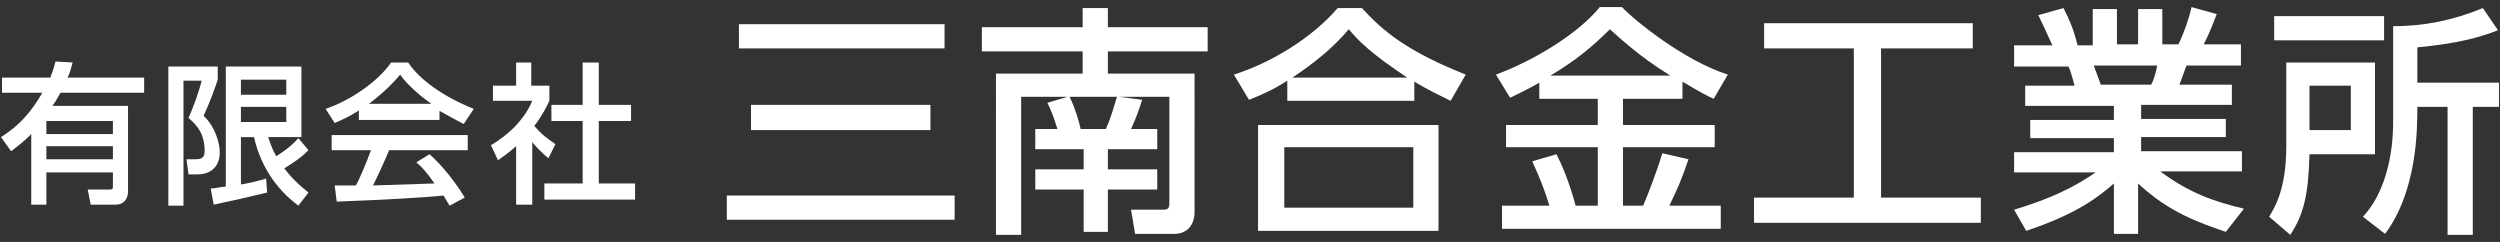
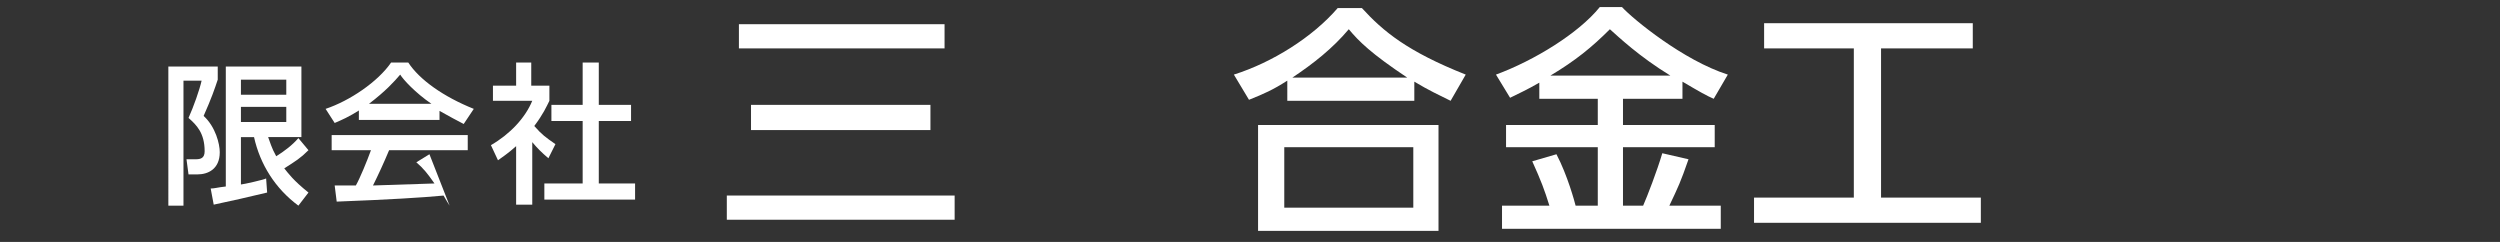
<svg xmlns="http://www.w3.org/2000/svg" version="1.1" id="レイヤー_1" x="0px" y="0px" viewBox="0 0 248 24" style="enable-background:new 0 0 248 24;" xml:space="preserve">
  <rect x="0" y="0" width="248" height="24" fill="#333333" stroke="none" />
  <style type="text/css">
	.st0{fill:#FFFFFF;}
</style>
  <g>
    <g>
-       <path class="st0" d="M7.2,6.2C7,7,6.9,7.3,6.7,7.7h7.6v1.5H6c-0.4,0.7-0.5,0.9-0.8,1.3h7.5V19c0,0.8-0.5,1.3-1.2,1.3H9l-0.3-1.5    h2.2c0.3,0,0.3-0.1,0.3-0.4v-1.3H4.6v3.2H3.1v-7c-0.7,0.7-1.2,1.1-2,1.7l-1-1.4C1,13,2.6,12,4.2,9.2h-4V7.7h4.8    C5.1,7.3,5.3,7,5.5,6.1L7.2,6.2z M11.2,12H4.6v1.3h6.6V12z M11.2,14.5H4.6v1.3h6.6V14.5z" />
      <path class="st0" d="M16.6,6.6h5v1.3c-0.3,0.9-0.6,1.8-1.4,3.6c1.2,1.1,1.6,2.8,1.6,3.6c0,1.7-1.2,2.2-2.2,2.2h-0.9l-0.2-1.5h0.9    c0.5,0,0.9-0.1,0.9-0.8c0-1.8-0.8-2.6-1.6-3.3c0.5-1.1,1.1-2.8,1.3-3.7h-1.8v12.4h-1.5V6.6z M20.9,18.7c0.4,0,0.6-0.1,1.5-0.2V6.6    h7.5v7h-3.3c0.2,0.5,0.3,1,0.8,1.9c0.8-0.5,1.6-1.1,2.2-1.8l1,1.2c-0.8,0.8-1.3,1.1-2.4,1.8c0.4,0.5,0.9,1.2,2.4,2.4l-1,1.3    c-2.3-1.7-3.8-4.1-4.4-6.8h-1.3v4.7c0.2,0,2.4-0.5,2.5-0.6l0.1,1.4c-1.2,0.3-4.3,1-5.3,1.2L20.9,18.7z M23.9,7.9v1.5h4.5V7.9H23.9    z M23.9,10.6v1.5h4.5v-1.5H23.9z" />
-       <path class="st0" d="M35.7,10.9c-1.1,0.7-1.8,1-2.5,1.3l-0.9-1.4c2.4-0.8,5.2-2.7,6.5-4.6h1.7c1.1,1.7,3.5,3.4,6.5,4.6l-1,1.5    c-0.6-0.3-1.5-0.8-2.4-1.3v0.9h-8V10.9z M44.6,20.4c-0.2-0.3-0.3-0.5-0.6-1c-2.1,0.2-5.4,0.4-10.6,0.6l-0.2-1.6c0.3,0,1.7,0,2.1,0    c0.4-0.7,1.1-2.4,1.5-3.5h-3.9v-1.5h13.5v1.5h-7.8c-0.5,1.2-1.1,2.5-1.6,3.5c2.8-0.1,3.1-0.1,6.1-0.2c-0.7-1-1.1-1.5-1.8-2.1    l1.3-0.8c0.5,0.4,2.2,2.1,3.5,4.3L44.6,20.4z M42.8,10.3c-1.6-1.1-2.8-2.4-3.1-2.9c-0.6,0.7-1.4,1.6-3.1,2.9H42.8z" />
+       <path class="st0" d="M35.7,10.9c-1.1,0.7-1.8,1-2.5,1.3l-0.9-1.4c2.4-0.8,5.2-2.7,6.5-4.6h1.7c1.1,1.7,3.5,3.4,6.5,4.6l-1,1.5    c-0.6-0.3-1.5-0.8-2.4-1.3v0.9h-8V10.9z M44.6,20.4c-0.2-0.3-0.3-0.5-0.6-1c-2.1,0.2-5.4,0.4-10.6,0.6l-0.2-1.6c0.3,0,1.7,0,2.1,0    c0.4-0.7,1.1-2.4,1.5-3.5h-3.9v-1.5h13.5v1.5h-7.8c-0.5,1.2-1.1,2.5-1.6,3.5c2.8-0.1,3.1-0.1,6.1-0.2c-0.7-1-1.1-1.5-1.8-2.1    l1.3-0.8L44.6,20.4z M42.8,10.3c-1.6-1.1-2.8-2.4-3.1-2.9c-0.6,0.7-1.4,1.6-3.1,2.9H42.8z" />
      <path class="st0" d="M52.7,20.3h-1.5v-5.8c-0.9,0.8-1.4,1.1-1.8,1.4l-0.7-1.5c1.9-1.1,3.4-2.7,4.1-4.4h-3.9V8.5h2.3V6.2h1.5v2.3    h1.8V10c-0.3,0.6-0.6,1.3-1.5,2.5c0.8,0.9,1.1,1.1,2.1,1.8l-0.7,1.4c-0.7-0.6-1.1-1-1.6-1.6V20.3z M57.8,6.2h1.6v4.2h3.2V12h-3.2    v6.2h3.6v1.6H54v-1.6h3.8V12h-3.1v-1.6h3.1V6.2z" />
    </g>
    <g>
      <path class="st0" d="M72.1,19.4h22.6v2.4H72.1V19.4z M73.3,2.4h20.4v2.4H73.3V2.4z M74.5,10.4h17.8v2.5H74.5V10.4z" />
-       <path class="st0" d="M113.3,9.9c-0.4,1.3-0.7,2-1.1,2.9h2.6v2h-4.9v2h4.9v2h-4.9v4.2h-2.4v-4.2h-4.8v-2h4.8v-2h-4.8v-2h2.2    c-0.4-1.3-0.7-2-1-2.6l2-0.6h-4.6v13.7h-2.5V7.3h8.6V5.1h-10V2.7h10V0.8h2.5v1.9h9.9v2.4h-9.9v2.2h8.6V21c0,1.6-1,2.2-2,2.2h-3.9    l-0.4-2.4h3.2c0.4,0,0.6-0.1,0.6-0.6V9.6h-5L113.3,9.9z M109.7,12.8c0.5-1.1,0.8-2.2,1.1-3.2h-4.7c0.6,1.2,1,2.7,1.1,3.2H109.7z" />
      <path class="st0" d="M143.9,10c-1.2-0.6-2.1-1-3.6-1.9V10h-12.6V8c-1.4,0.9-2.3,1.3-3.8,1.9l-1.5-2.5c3.8-1.2,7.8-3.7,10.3-6.6    h2.4c2.1,2.3,4.5,4.3,10.3,6.6L143.9,10z M142.7,12.4v10.5h-17.9V12.4H142.7z M140.2,14.6h-12.8v6h12.8V14.6z M139.6,7.7    c-3.6-2.4-4.8-3.6-5.8-4.8c-1.6,1.9-3.5,3.4-5.6,4.8H139.6z" />
      <path class="st0" d="M152.7,8.2c-1.2,0.7-2.1,1.1-2.9,1.5l-1.4-2.3c3.8-1.4,8.2-4.1,10.3-6.7h2.2c1.1,1.2,6.1,5.3,10.5,6.7    l-1.4,2.4c-0.7-0.3-1.4-0.7-3.1-1.7v1.7h-5.9v2.6h9.1v2.2h-9.1v5.8h2c0.4-0.9,1.4-3.5,1.9-5.2l2.6,0.6c-0.8,2.3-1,2.7-1.9,4.6h5.1    v2.3h-21.7v-2.3h4.7c-0.5-1.6-0.8-2.4-1.7-4.4l2.4-0.7c1.1,2.1,1.8,4.7,1.9,5.1h2.2v-5.8h-9.1v-2.2h9.1V9.8h-5.8V8.2z M165.7,7.5    c-3.1-1.9-5.1-3.8-6-4.6c-1.8,1.8-3.4,3.1-5.9,4.6H165.7z" />
      <path class="st0" d="M175,2.3h20.7v2.5h-9.1v14.8h9.9v2.5H174v-2.5h9.9V4.8H175V2.3z" />
-       <path class="st0" d="M220.8,23c-2.6-0.9-5.6-1.9-8.7-4.8v5h-2.4v-5c-1.5,1.3-3.6,3-8.7,4.7l-1.2-2.1c5-1.5,7-3,8.1-3.7h-8.1v-2    h9.9v-1.4h-8.3v-1.8h8.3v-1.4h-8.8v-2h4.9c-0.1-0.4-0.4-1.5-0.6-1.9h-5.4V4.5h3.8c-0.2-0.4-0.9-2-1.4-3l2.5-0.7    c0.6,1.2,1,2.1,1.4,3.7h1.5V0.9h2.4v3.5h2.1V0.9h2.4v3.5h1.6c0.5-1,1.1-2.7,1.3-3.7l2.5,0.7c-0.1,0.2-0.6,1.7-1.3,3h3.7v2.1h-5.4    c-0.1,0.3-0.6,1.6-0.7,1.9h5.2v2h-9v1.4h8.4v1.8h-8.4v1.4h10v2h-8.1c2.8,2.1,5.3,3,8.3,3.7L220.8,23z M213.4,8.4    c0.2-0.4,0.4-0.9,0.6-1.9h-6.3c0.1,0.3,0.6,1.6,0.7,1.9H213.4z" />
-       <path class="st0" d="M226.7,6.2h8.9v9.1h-6.5c-0.1,4.1-0.6,6-1.9,8l-2.1-1.8c0.6-1,1.7-2.8,1.7-7V6.2z M236.5,4h-10.9V1.6h10.9V4z     M229.1,8.5v4.4h4.1V8.5H229.1z M247.8,3c-1.8,0.7-3.9,1.3-8,1.7v3.5h8.1v2.4h-2.6v12.7h-2.5V10.6h-3c0,2.2,0,8.3-3.2,12.6    l-2.2-1.7c3-3.2,3-8.5,3-9.4V2.6c3.1,0,6-0.6,8.9-1.8L247.8,3z" />
    </g>
  </g>
</svg>